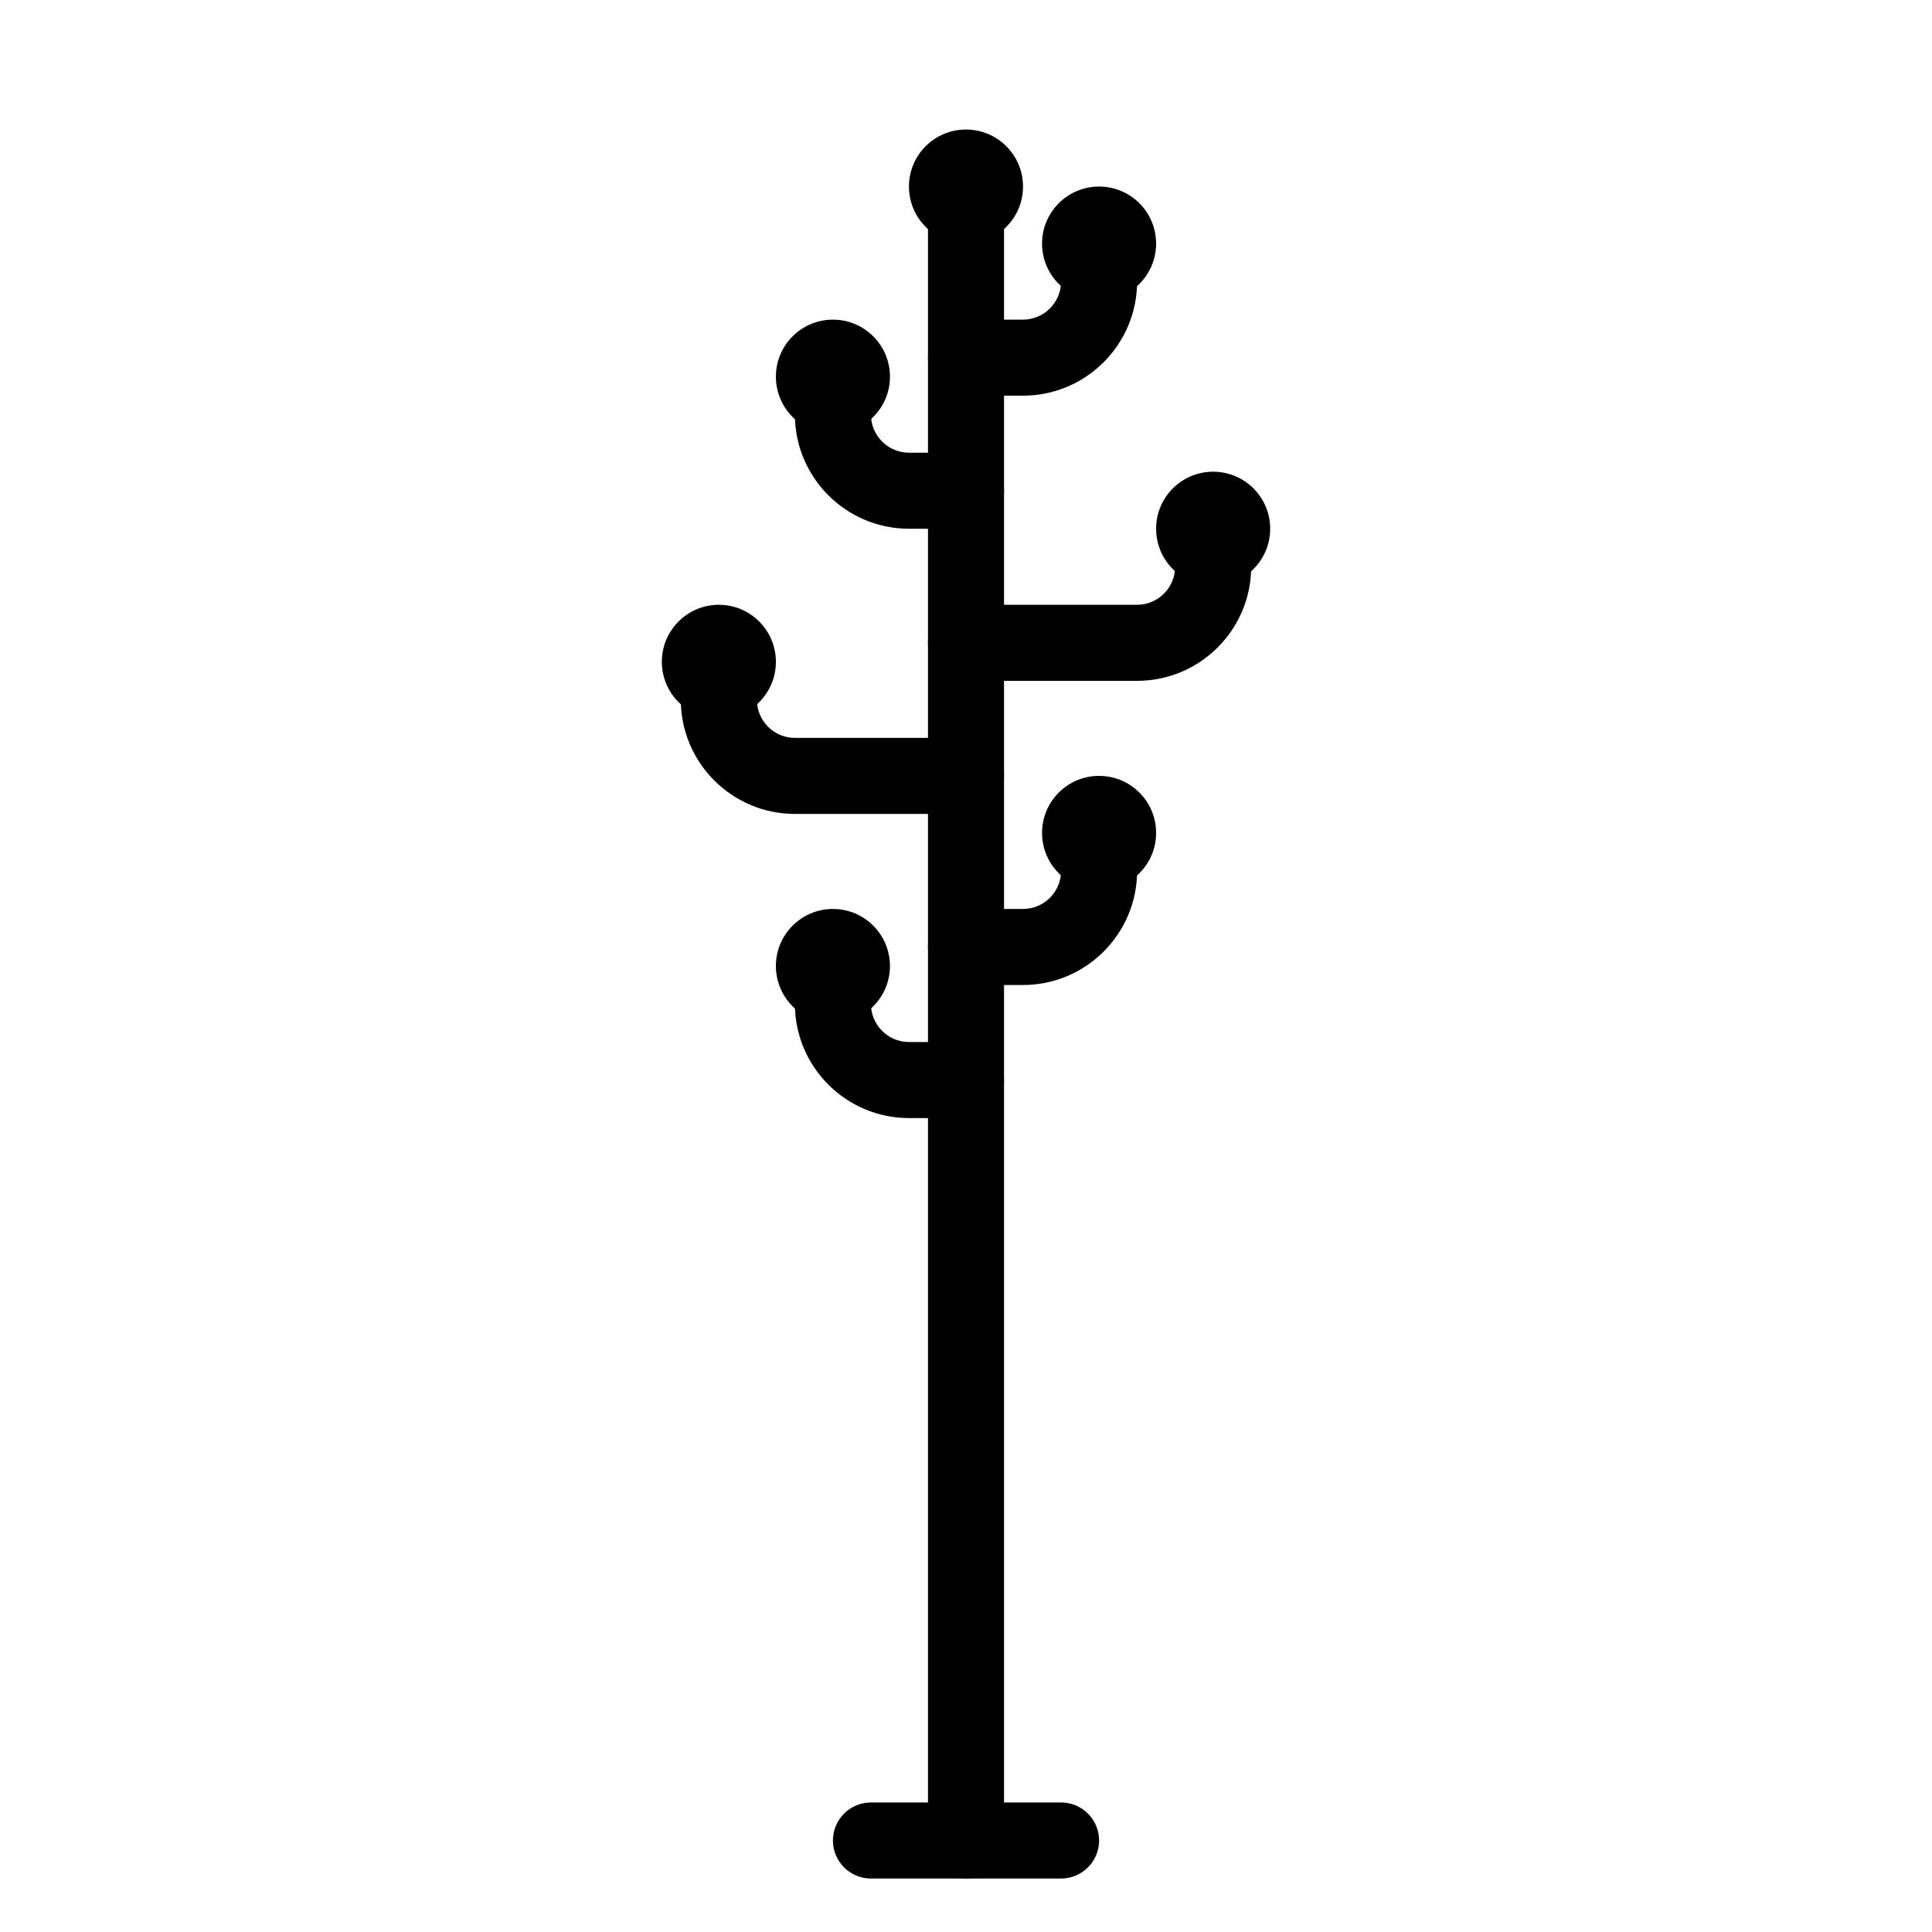
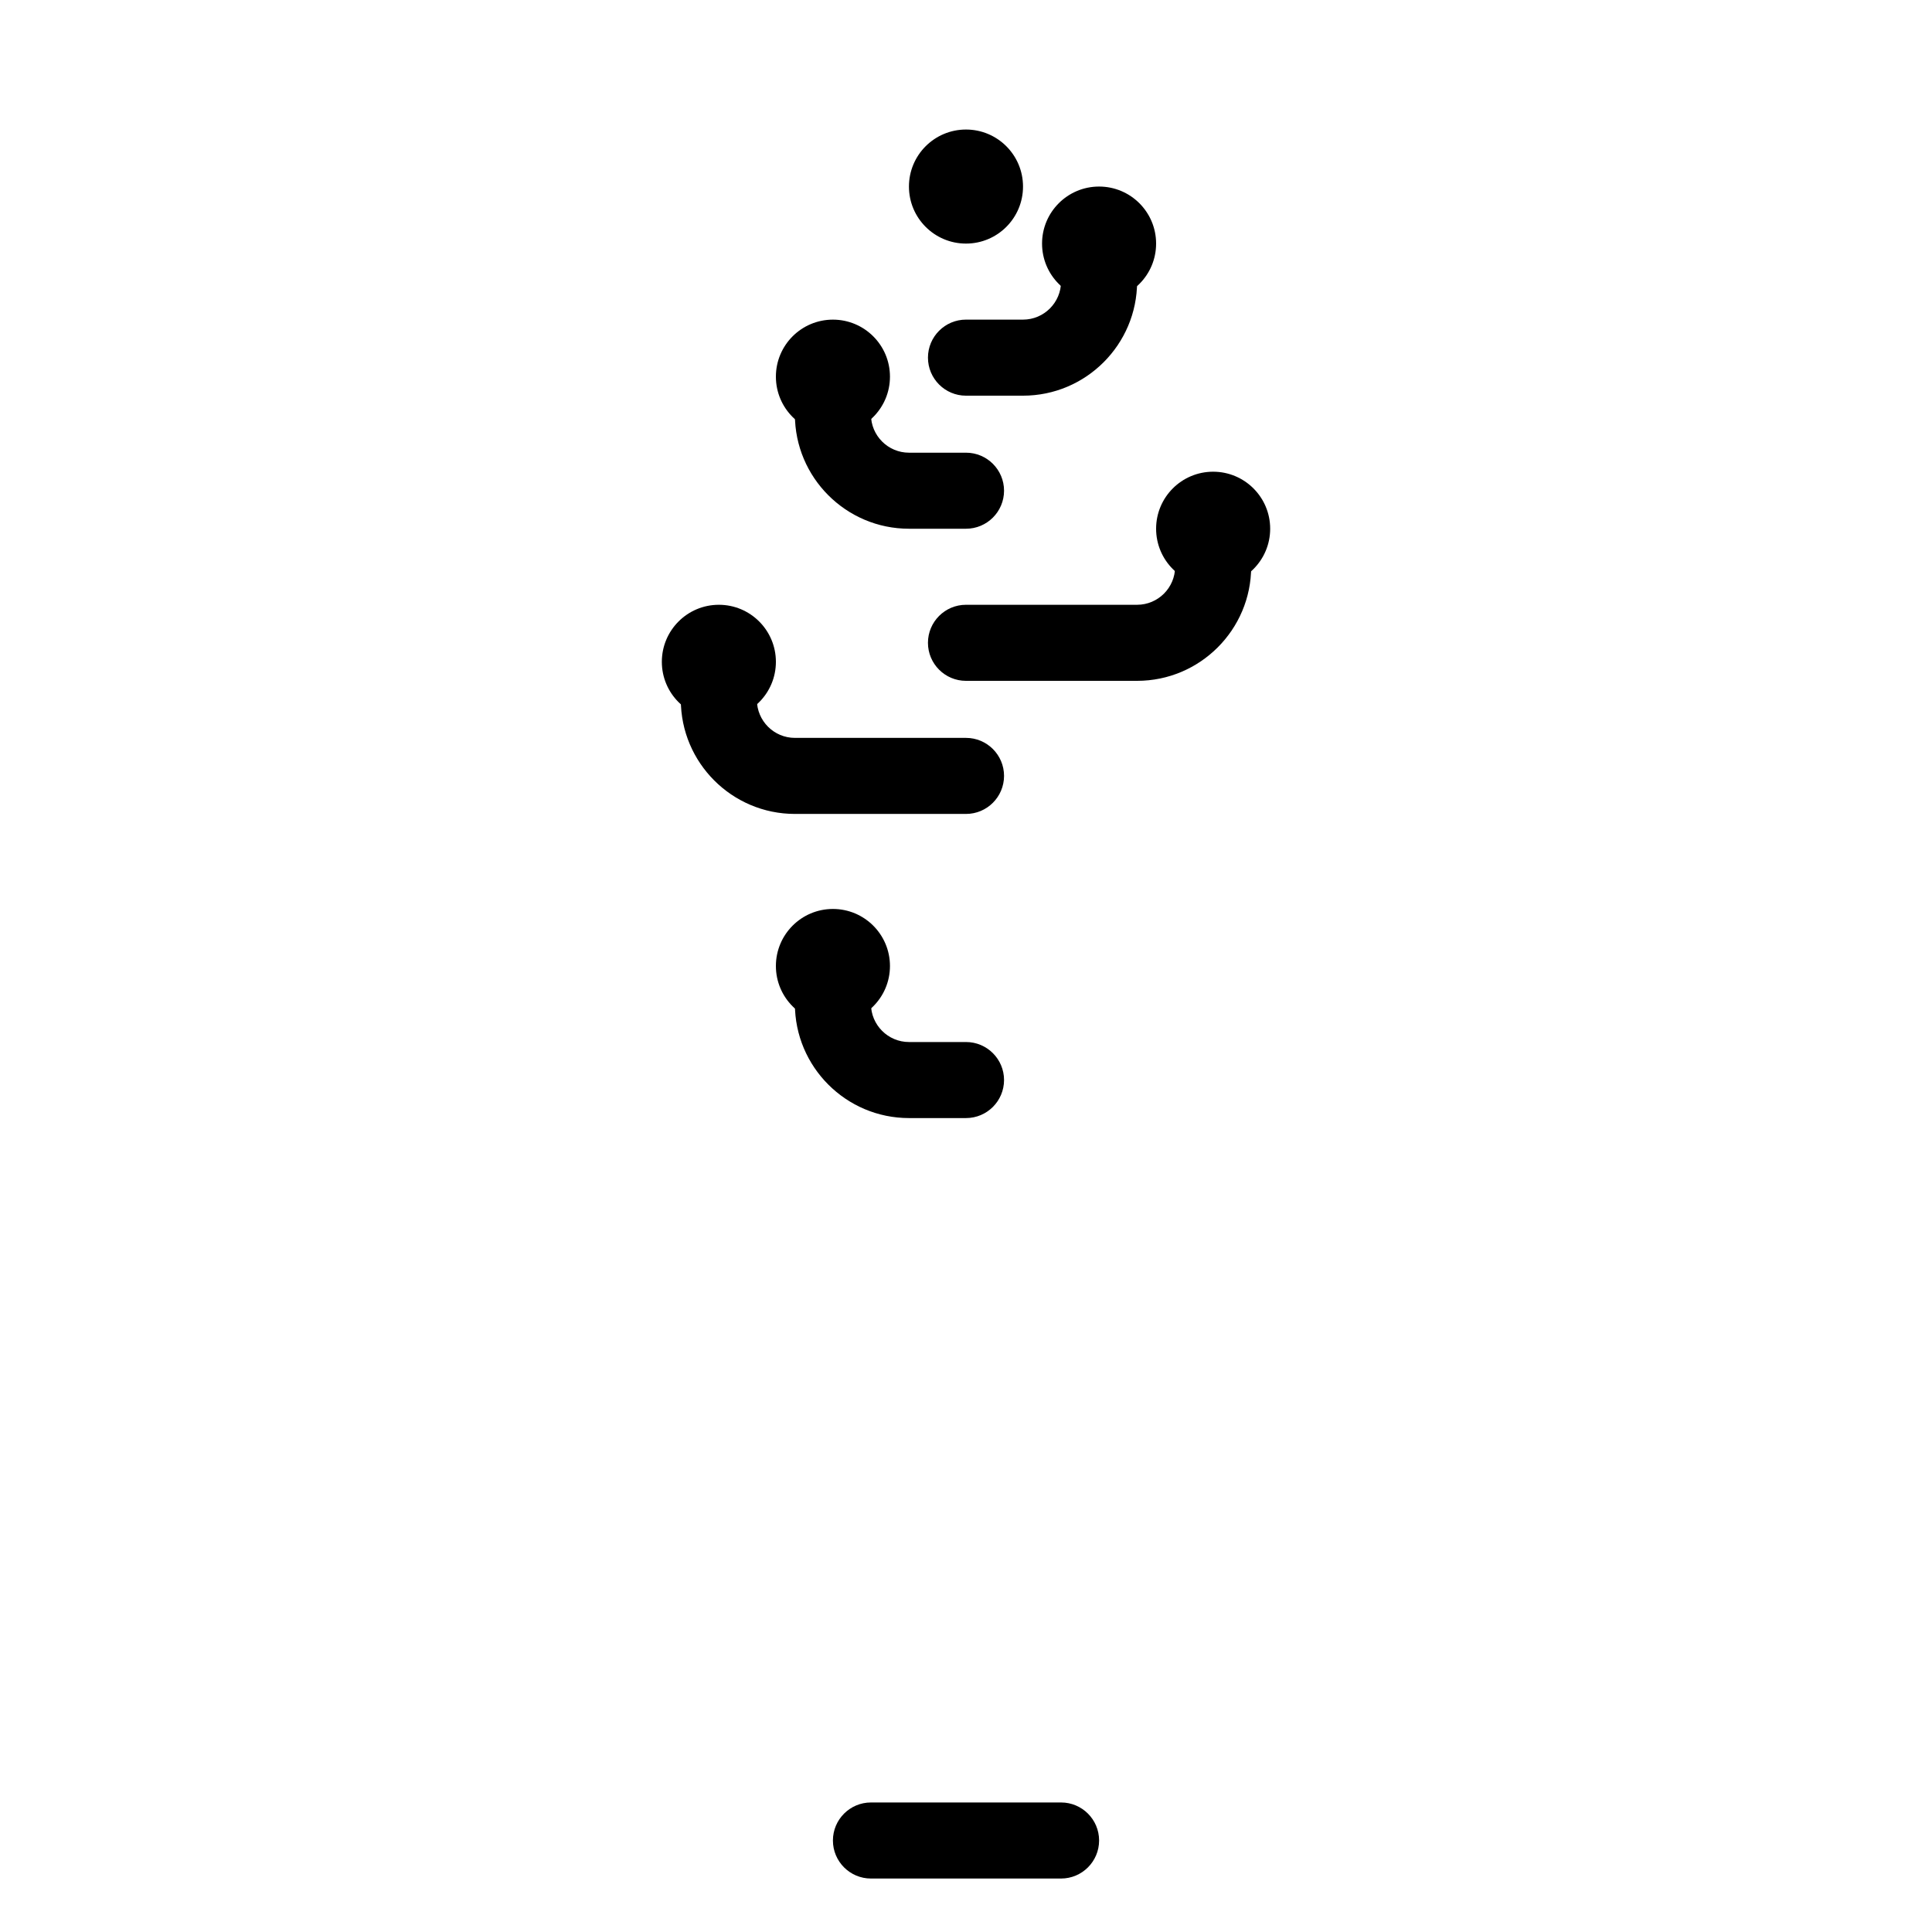
<svg xmlns="http://www.w3.org/2000/svg" fill="#000000" width="800px" height="800px" version="1.1" viewBox="144 144 512 512">
  <g>
-     <path d="m400 641.83c-5.562 0-10.078-4.516-10.078-10.078v-433.27c0-5.562 4.516-10.078 10.078-10.078s10.078 4.516 10.078 10.078v433.28c-0.004 5.559-4.516 10.074-10.078 10.074z" />
-     <path d="m425.19 641.83h-50.379c-5.562 0-10.078-4.516-10.078-10.078s4.516-10.078 10.078-10.078h50.383c5.562 0 10.078 4.516 10.078 10.078-0.004 5.562-4.519 10.078-10.082 10.078z" />
+     <path d="m425.19 641.83h-50.379c-5.562 0-10.078-4.516-10.078-10.078s4.516-10.078 10.078-10.078h50.383c5.562 0 10.078 4.516 10.078 10.078-0.004 5.562-4.519 10.078-10.082 10.078" />
    <path d="m415.11 193.44c0 8.348-6.766 15.113-15.113 15.113s-15.117-6.766-15.117-15.113 6.769-15.113 15.117-15.113 15.113 6.766 15.113 15.113" />
    <path d="m450.38 208.55c0 8.348-6.766 15.113-15.113 15.113s-15.113-6.766-15.113-15.113c0-8.348 6.766-15.113 15.113-15.113s15.113 6.766 15.113 15.113" />
    <path d="m480.61 284.12c0 8.348-6.769 15.117-15.117 15.117-8.348 0-15.113-6.769-15.113-15.117s6.766-15.113 15.113-15.113c8.348 0 15.117 6.766 15.117 15.113" />
-     <path d="m450.38 364.73c0 8.348-6.766 15.117-15.113 15.117s-15.113-6.769-15.113-15.117c0-8.348 6.766-15.113 15.113-15.113s15.113 6.766 15.113 15.113" />
    <path d="m379.85 243.82c0 8.348-6.769 15.117-15.117 15.117-8.348 0-15.113-6.769-15.113-15.117s6.766-15.113 15.113-15.113c8.348 0 15.117 6.766 15.117 15.113" />
    <path d="m349.62 319.39c0 8.348-6.766 15.113-15.113 15.113s-15.113-6.766-15.113-15.113 6.766-15.117 15.113-15.117 15.113 6.769 15.113 15.117" />
    <path d="m379.85 400c0 8.348-6.769 15.113-15.117 15.113-8.348 0-15.113-6.766-15.113-15.113s6.766-15.117 15.113-15.117c8.348 0 15.117 6.769 15.117 15.117" />
    <path d="m415.11 248.86h-15.113c-5.562 0-10.078-4.516-10.078-10.078s4.516-10.078 10.078-10.078h15.113c5.559 0 10.078-4.519 10.078-10.078v-10.078c0-5.562 4.516-10.078 10.078-10.078s10.078 4.516 10.078 10.078v10.078c-0.008 16.676-13.562 30.234-30.234 30.234z" />
-     <path d="m415.11 405.04h-15.113c-5.562 0-10.078-4.516-10.078-10.078s4.516-10.078 10.078-10.078h15.113c5.559 0 10.078-4.519 10.078-10.078v-10.078c0-5.562 4.516-10.078 10.078-10.078s10.078 4.516 10.078 10.078v10.078c-0.008 16.68-13.562 30.234-30.234 30.234z" />
    <path d="m445.34 324.43h-45.344c-5.562 0-10.078-4.516-10.078-10.078s4.516-10.078 10.078-10.078h45.344c5.559 0 10.078-4.519 10.078-10.078v-10.078c0-5.562 4.516-10.078 10.078-10.078s10.078 4.516 10.078 10.078v10.078c-0.004 16.68-13.562 30.234-30.234 30.234z" />
    <path d="m400 284.12h-15.113c-16.672 0-30.23-13.559-30.23-30.23v-10.078c0-5.562 4.516-10.078 10.078-10.078s10.078 4.516 10.078 10.078v10.078c0 5.559 4.519 10.078 10.078 10.078h15.113c5.562 0 10.078 4.516 10.078 10.078-0.008 5.562-4.519 10.074-10.082 10.074z" />
    <path d="m400 440.3h-15.113c-16.672 0-30.23-13.559-30.23-30.23v-10.078c0-5.562 4.516-10.078 10.078-10.078s10.078 4.516 10.078 10.078v10.078c0 5.559 4.519 10.078 10.078 10.078h15.113c5.562 0 10.078 4.516 10.078 10.078-0.008 5.559-4.519 10.074-10.082 10.074z" />
    <path d="m400 359.7h-45.344c-16.672 0-30.23-13.559-30.23-30.23v-10.078c0-5.562 4.516-10.078 10.078-10.078s10.078 4.516 10.078 10.078v10.078c0 5.559 4.519 10.078 10.078 10.078h45.344c5.562 0 10.078 4.516 10.078 10.078-0.008 5.559-4.519 10.074-10.082 10.074z" />
  </g>
</svg>